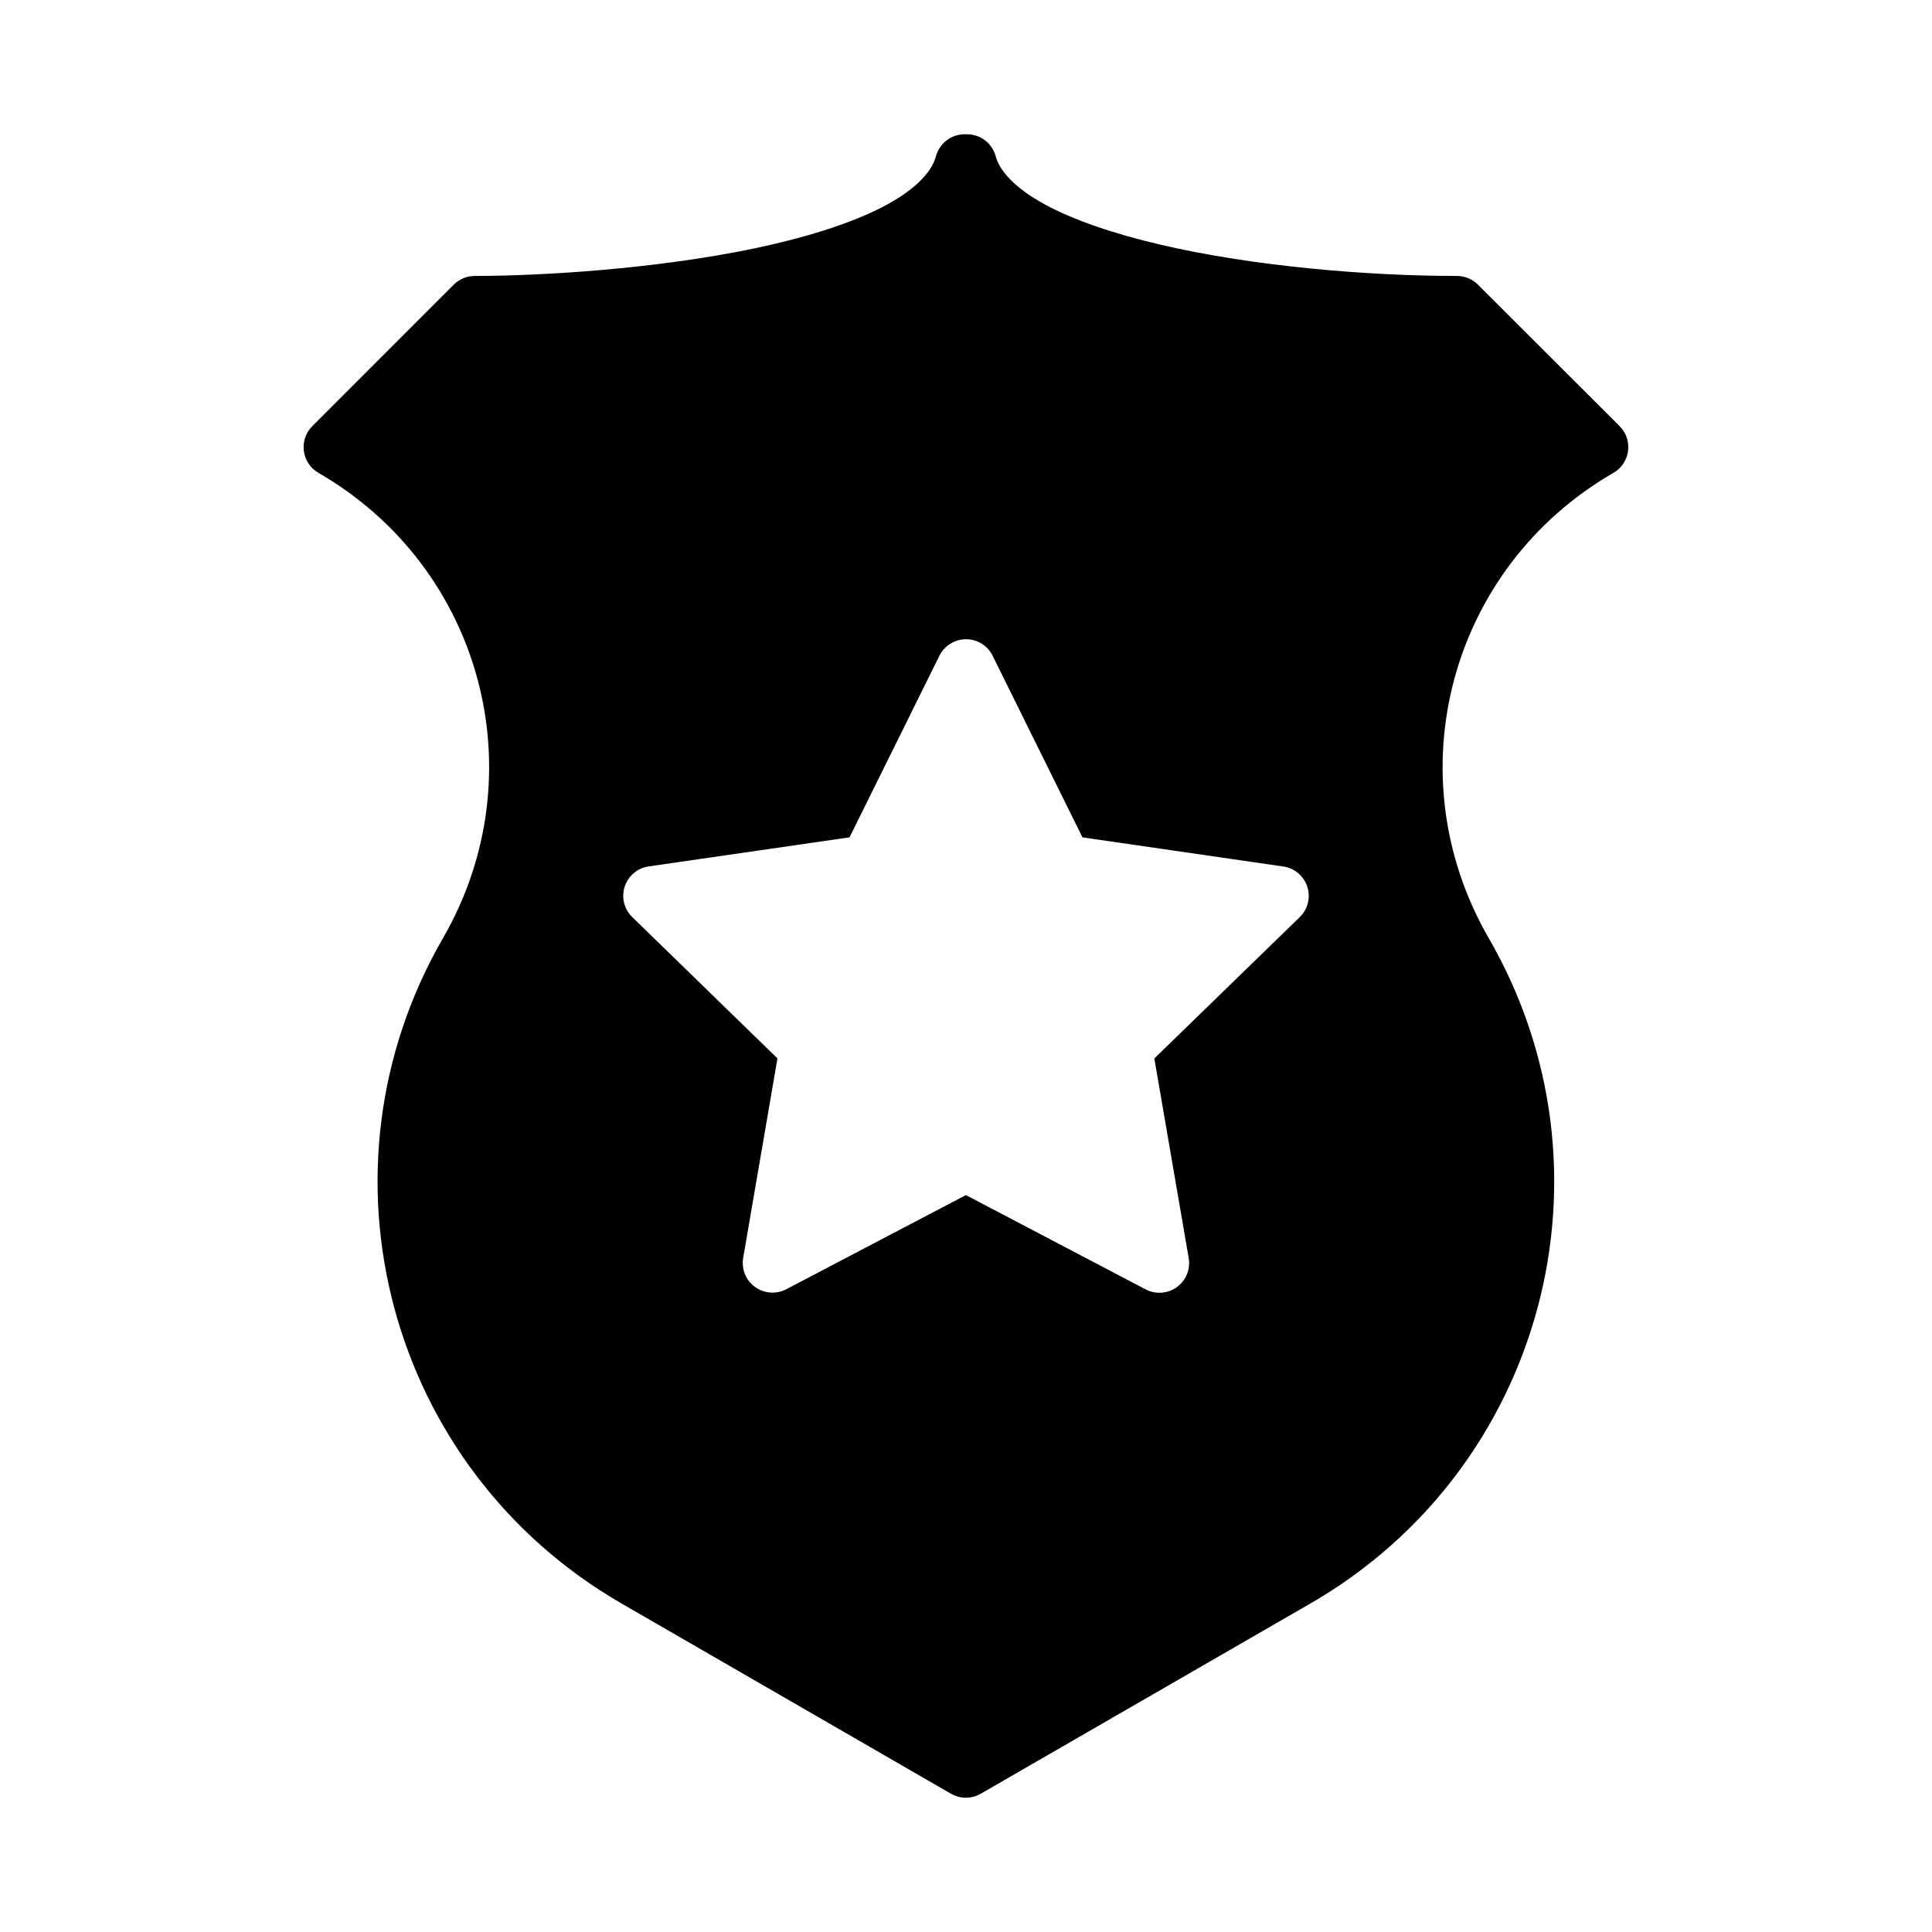
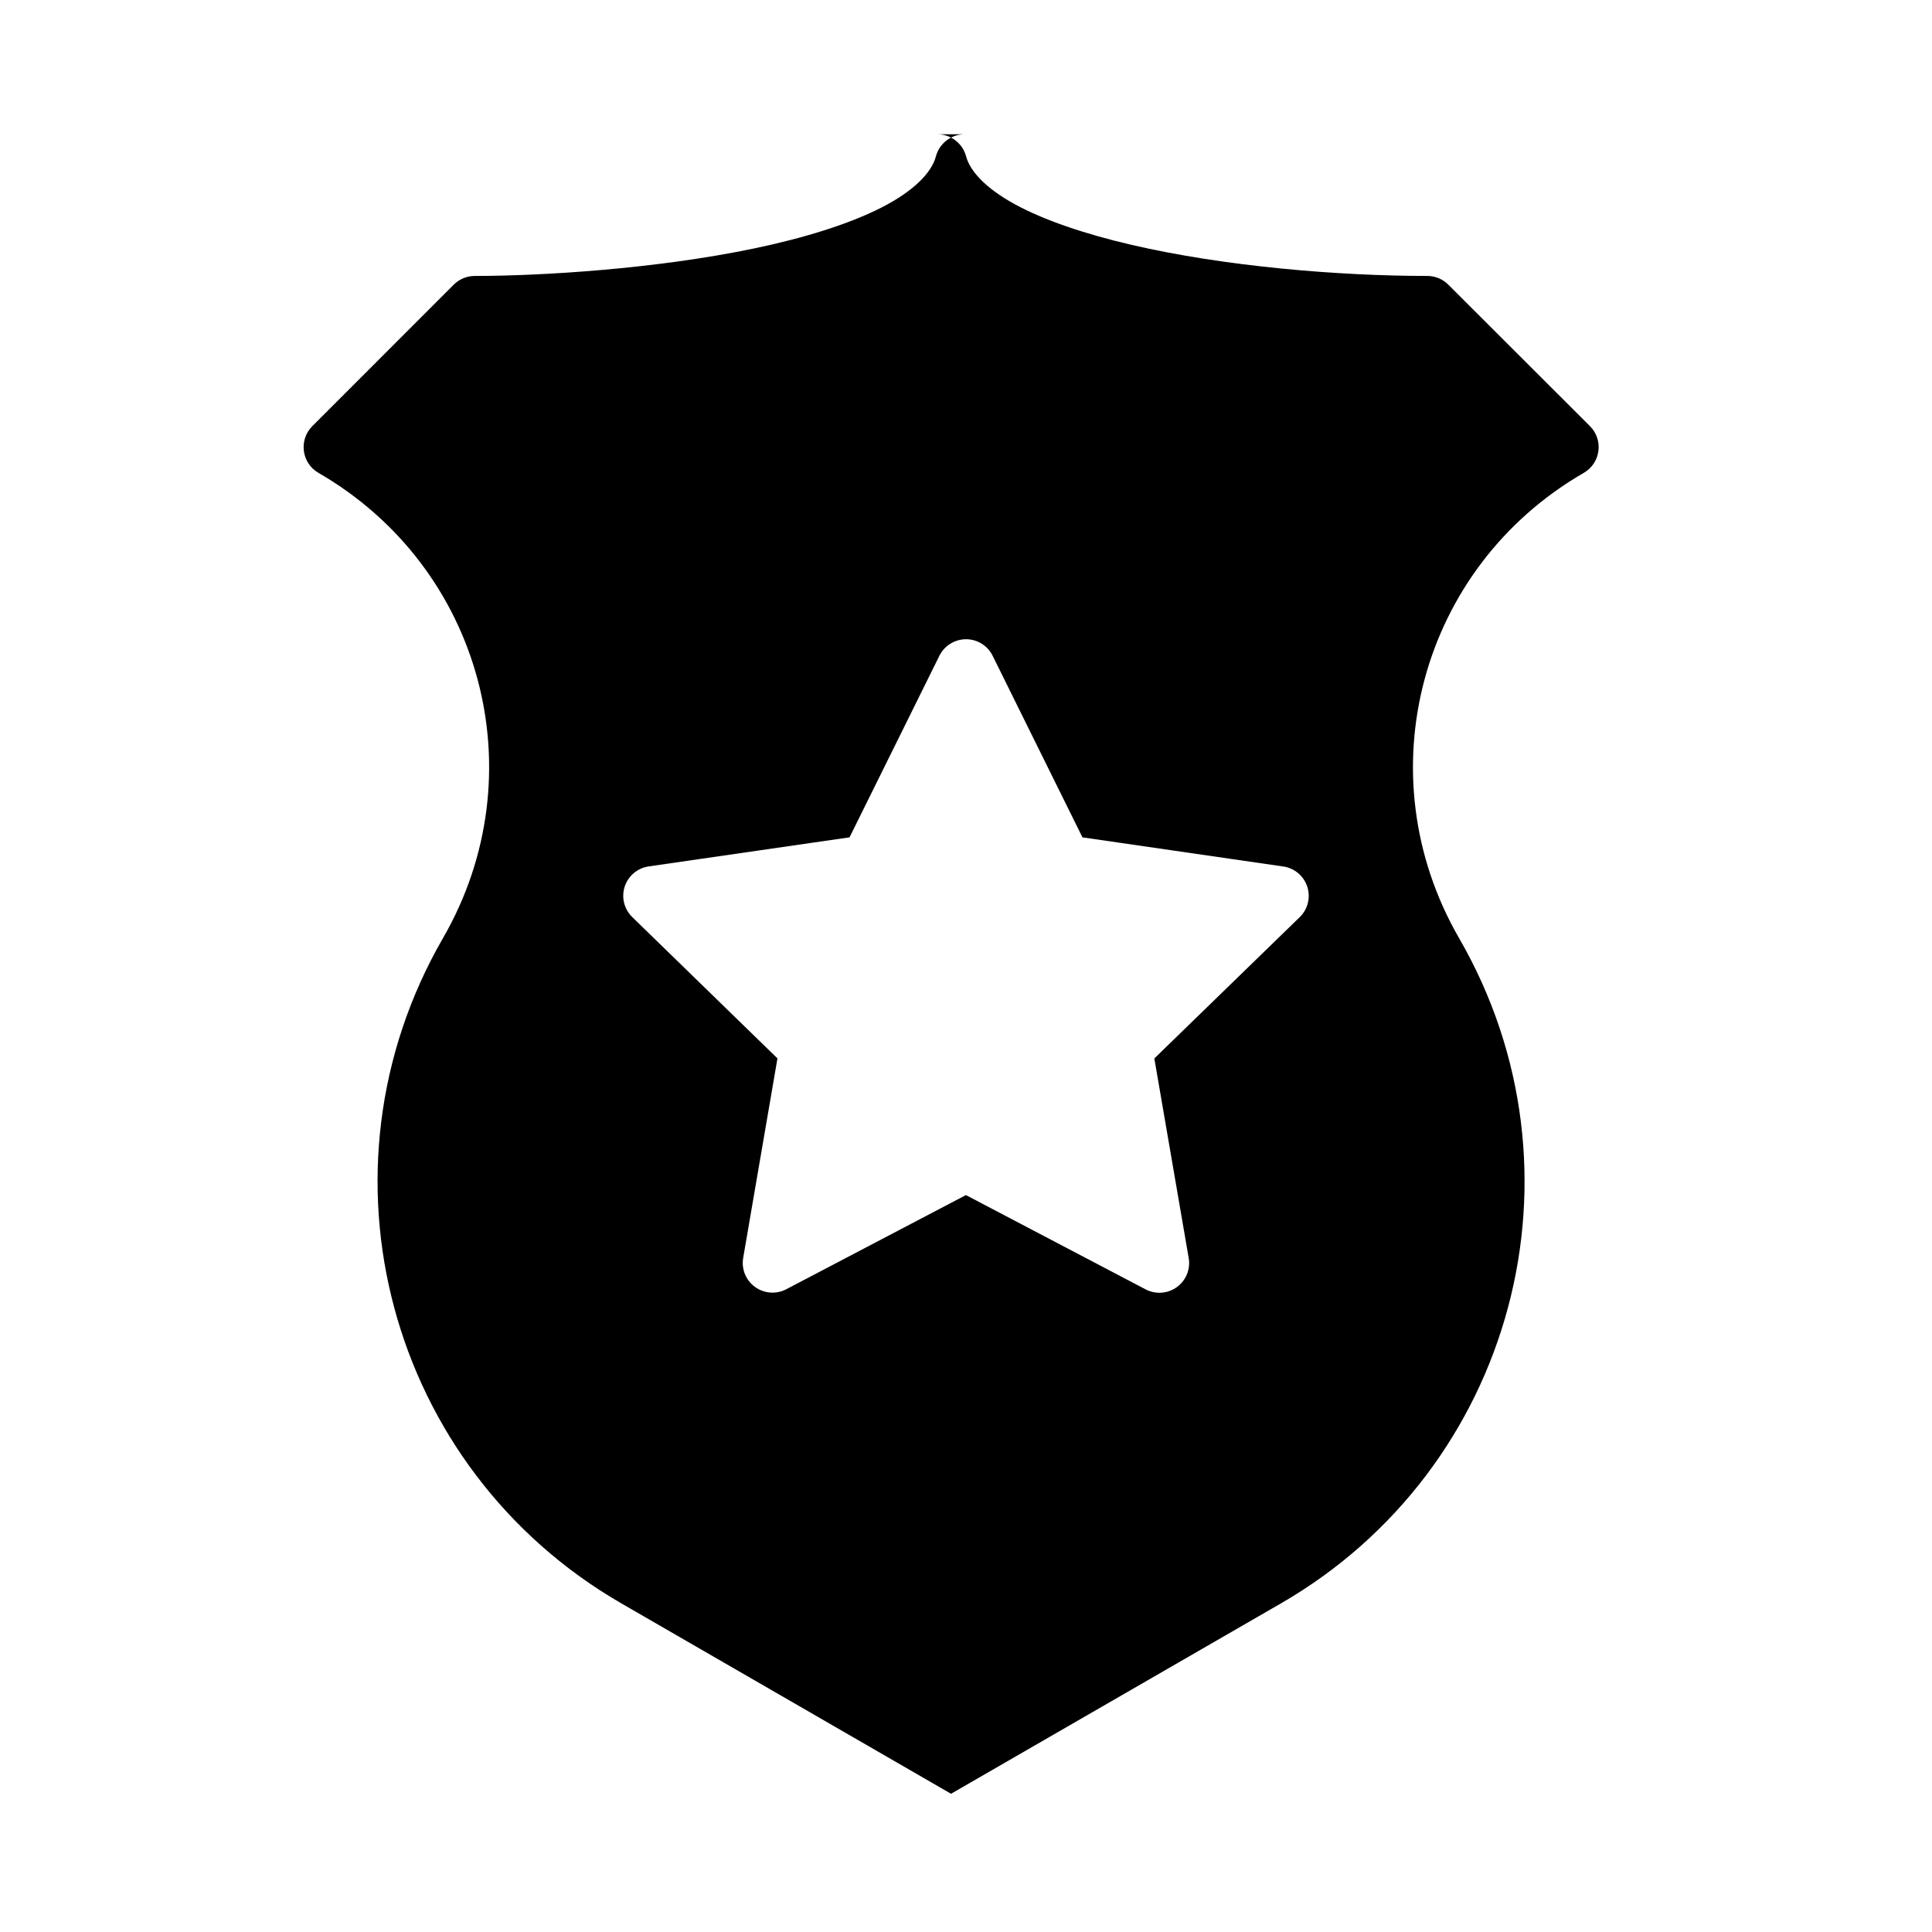
<svg xmlns="http://www.w3.org/2000/svg" fill="#000000" width="800px" height="800px" version="1.1" viewBox="144 144 512 512">
-   <path d="m399.65 179.58c-3.574 0-6.715 2.414-7.625 5.875-1.152 4.293-5.82 9.172-14.516 13.59-8.691 4.418-20.684 8.094-33.719 10.809-26.062 5.43-56.266 7.273-73.969 7.273-2.094 0-4.106 0.836-5.582 2.32l-37.469 37.484c-3.652 3.66-2.859 9.785 1.613 12.375 43.418 25.07 58.078 79.887 33.012 123.31-35.688 61.816-14.508 140.63 47.309 176.32l87.332 50.43c2.43 1.395 5.43 1.395 7.856 0l87.391-50.43c61.816-35.688 82.938-114.5 47.246-176.32-25.07-43.422-10.363-98.238 33.055-123.31 4.477-2.59 5.285-8.719 1.629-12.375l-37.531-37.484c-1.461-1.473-3.461-2.305-5.535-2.32-23.621 0-53.883-2.523-78.504-8.258-12.309-2.867-23.223-6.551-30.965-10.809-7.742-4.258-11.77-8.797-12.793-12.605-0.91-3.457-4.035-5.871-7.609-5.875zm0.445 133.82c2.965 0.039 5.656 1.73 6.965 4.383l23.801 48.125 53.199 7.719v-0.004c2.973 0.426 5.449 2.5 6.379 5.352 0.934 2.852 0.156 5.981-1.996 8.074l-38.531 37.453 9.102 52.875c0.52 2.957-0.695 5.949-3.133 7.715-2.434 1.766-5.664 1.992-8.32 0.586l-47.586-24.969-47.602 24.953c-2.652 1.387-5.867 1.152-8.289-0.605-2.422-1.758-3.637-4.734-3.137-7.68l9.086-52.891-38.5-37.469h0.004c-2.144-2.094-2.914-5.219-1.984-8.062 0.93-2.848 3.398-4.918 6.367-5.348l53.215-7.703 23.816-48.125-0.004 0.004c0.852-1.723 2.309-3.074 4.09-3.797 0.973-0.398 2.012-0.594 3.059-0.586z" />
+   <path d="m399.65 179.58c-3.574 0-6.715 2.414-7.625 5.875-1.152 4.293-5.82 9.172-14.516 13.59-8.691 4.418-20.684 8.094-33.719 10.809-26.062 5.43-56.266 7.273-73.969 7.273-2.094 0-4.106 0.836-5.582 2.32l-37.469 37.484c-3.652 3.66-2.859 9.785 1.613 12.375 43.418 25.07 58.078 79.887 33.012 123.31-35.688 61.816-14.508 140.63 47.309 176.32l87.332 50.43l87.391-50.43c61.816-35.688 82.938-114.5 47.246-176.32-25.07-43.422-10.363-98.238 33.055-123.31 4.477-2.59 5.285-8.719 1.629-12.375l-37.531-37.484c-1.461-1.473-3.461-2.305-5.535-2.32-23.621 0-53.883-2.523-78.504-8.258-12.309-2.867-23.223-6.551-30.965-10.809-7.742-4.258-11.77-8.797-12.793-12.605-0.91-3.457-4.035-5.871-7.609-5.875zm0.445 133.82c2.965 0.039 5.656 1.73 6.965 4.383l23.801 48.125 53.199 7.719v-0.004c2.973 0.426 5.449 2.5 6.379 5.352 0.934 2.852 0.156 5.981-1.996 8.074l-38.531 37.453 9.102 52.875c0.52 2.957-0.695 5.949-3.133 7.715-2.434 1.766-5.664 1.992-8.32 0.586l-47.586-24.969-47.602 24.953c-2.652 1.387-5.867 1.152-8.289-0.605-2.422-1.758-3.637-4.734-3.137-7.68l9.086-52.891-38.5-37.469h0.004c-2.144-2.094-2.914-5.219-1.984-8.062 0.93-2.848 3.398-4.918 6.367-5.348l53.215-7.703 23.816-48.125-0.004 0.004c0.852-1.723 2.309-3.074 4.09-3.797 0.973-0.398 2.012-0.594 3.059-0.586z" />
</svg>